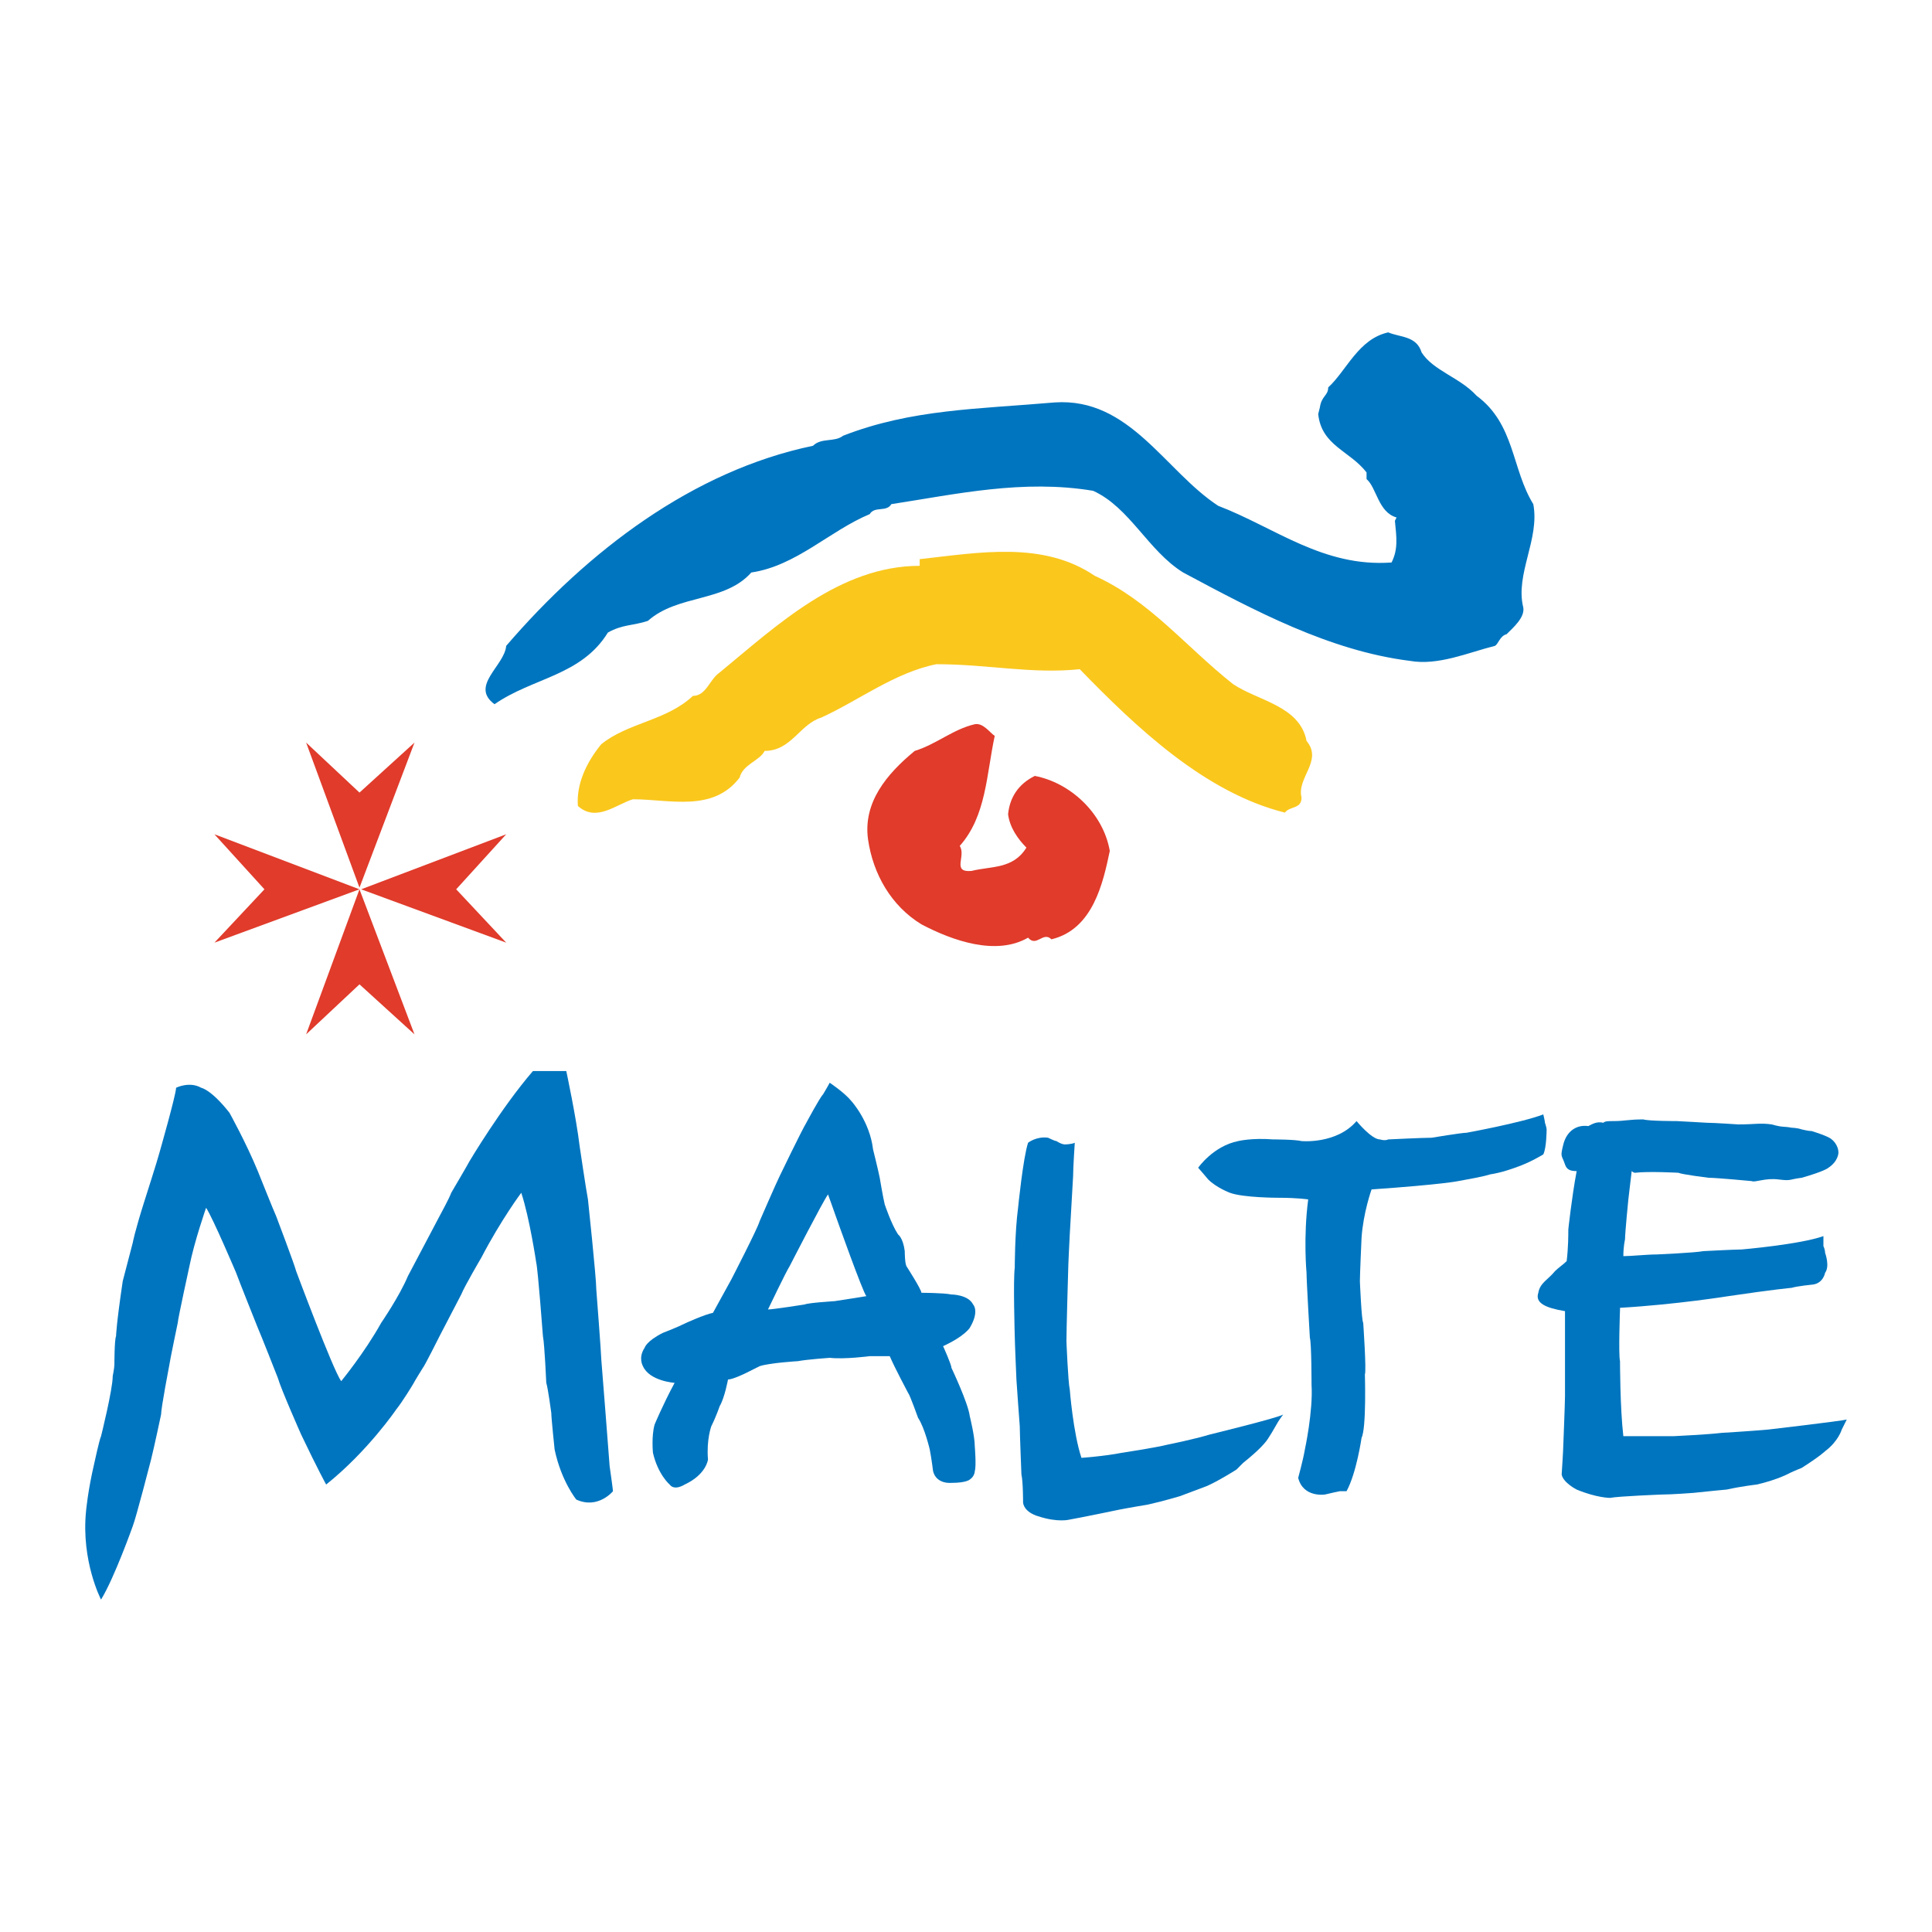
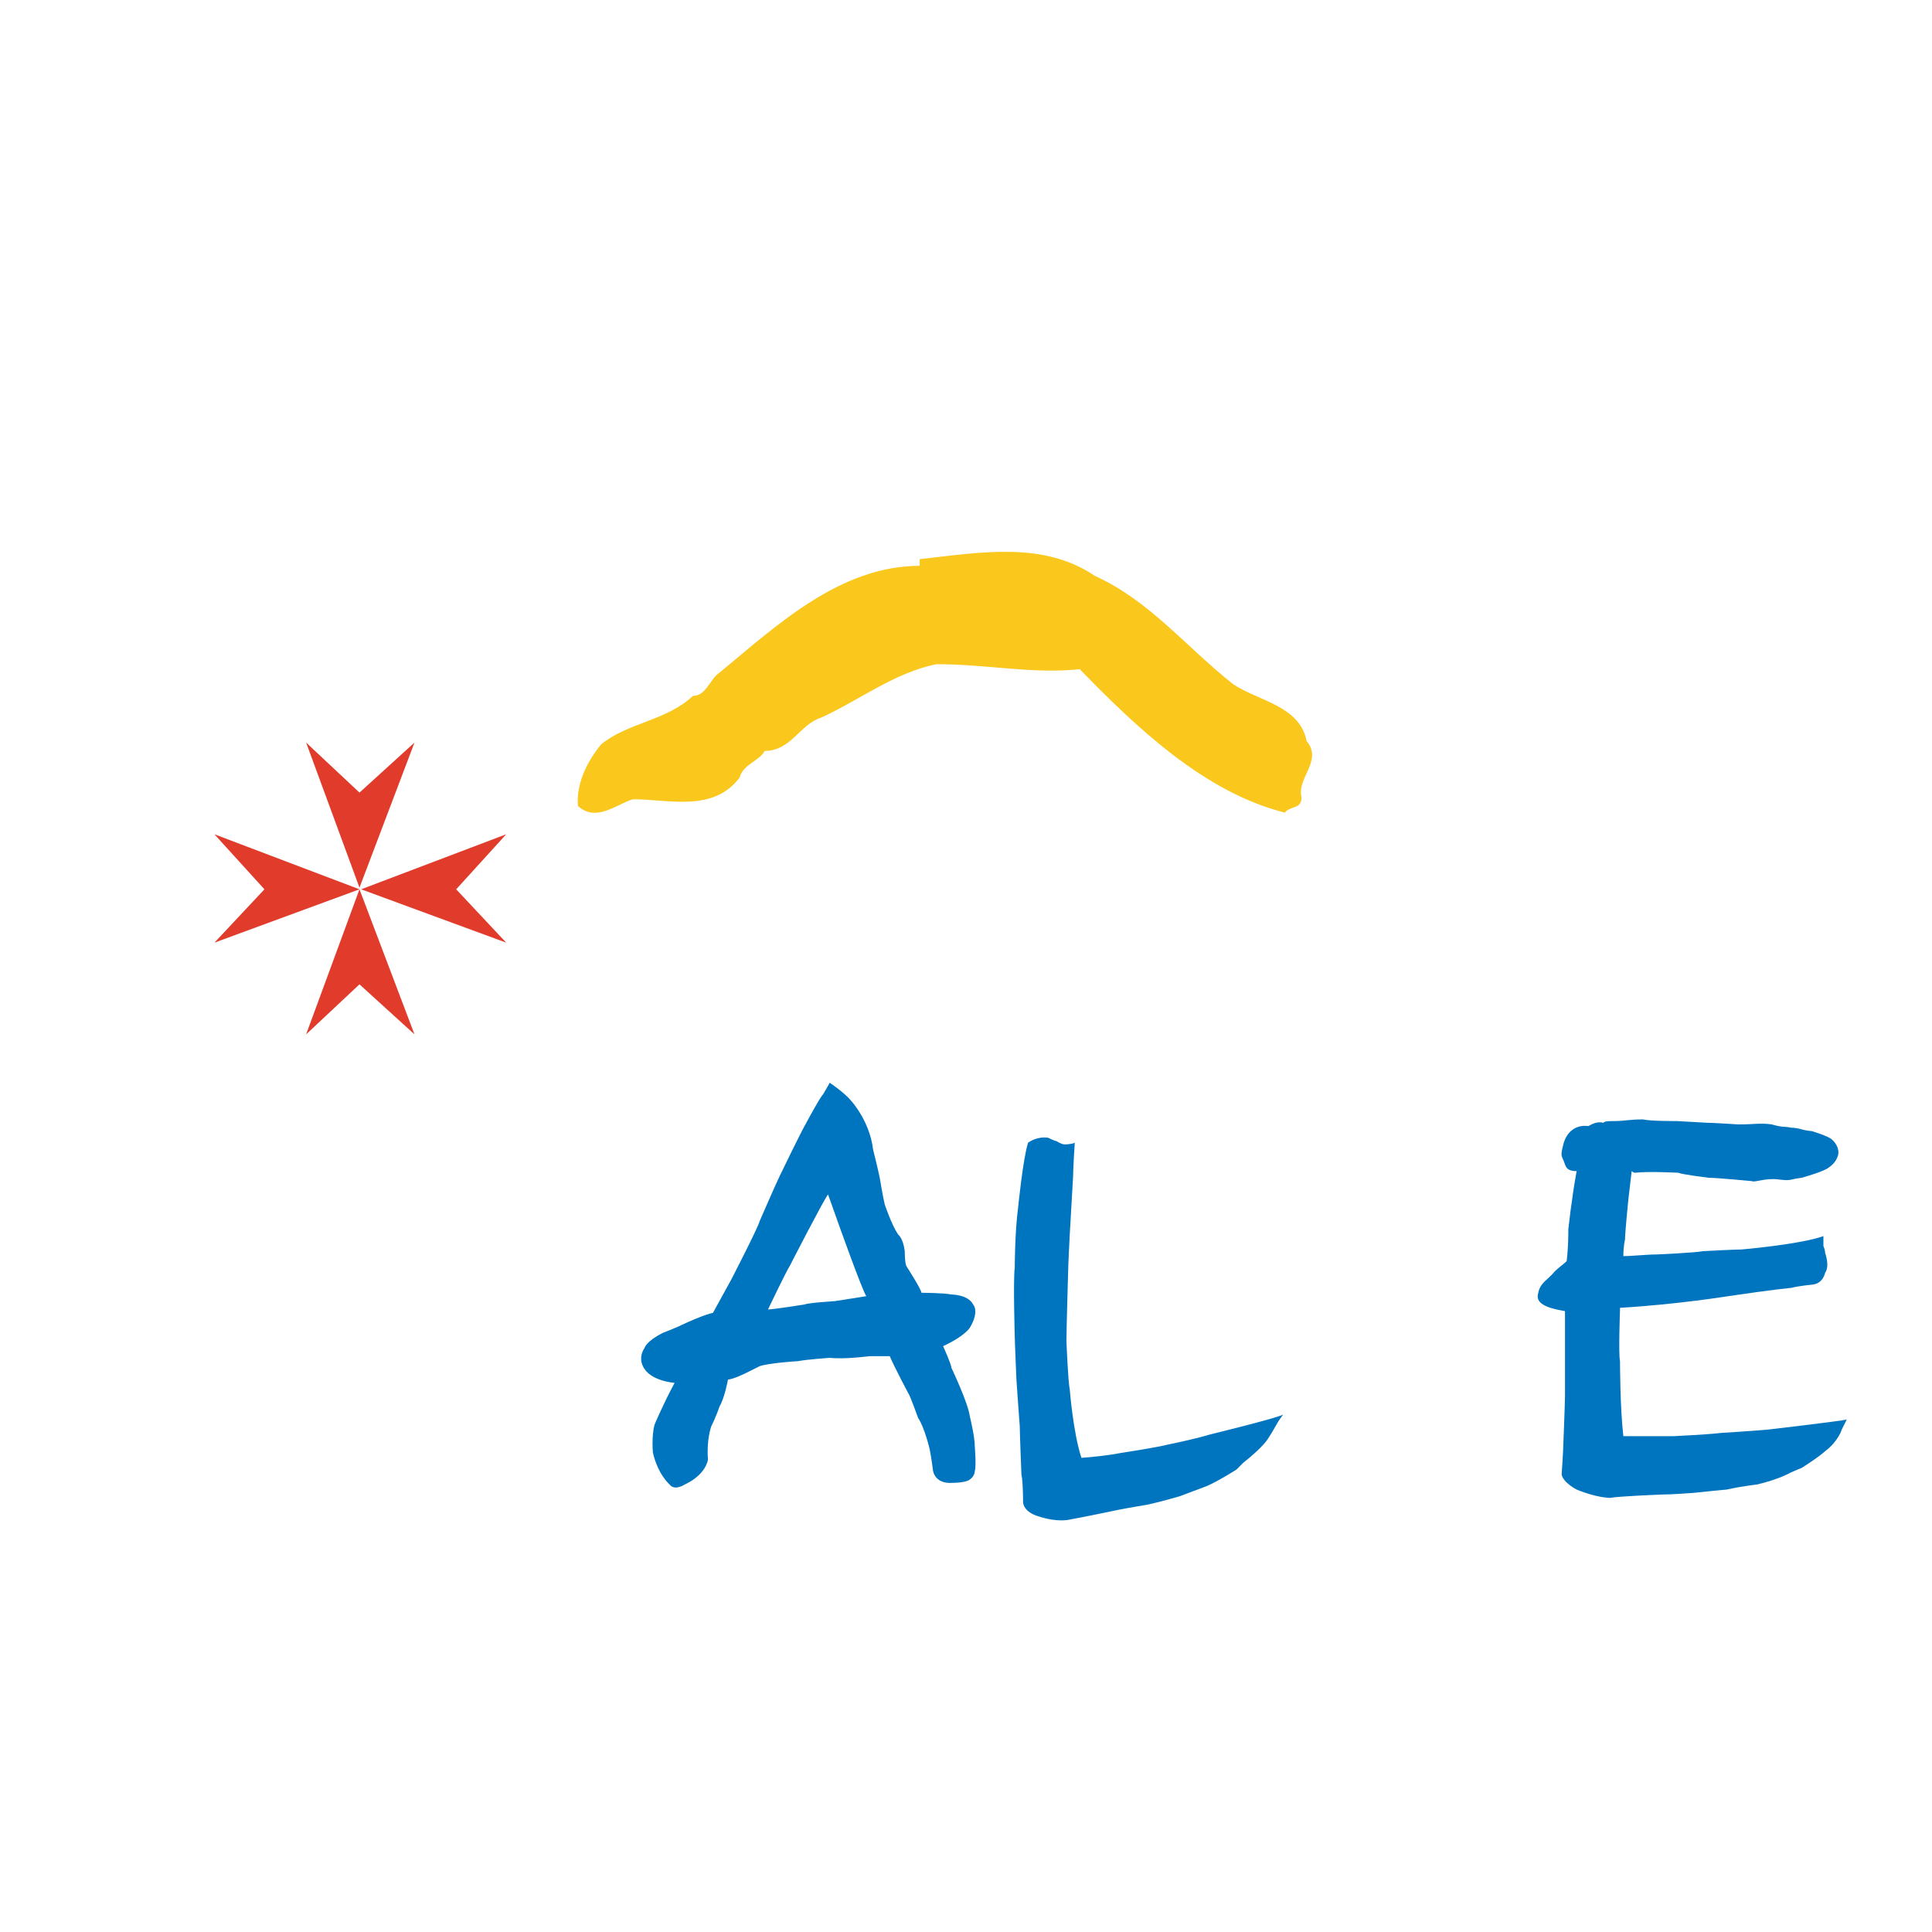
<svg xmlns="http://www.w3.org/2000/svg" version="1.0" id="Layer_1" x="0px" y="0px" width="192.756px" height="192.756px" viewBox="0 0 192.756 192.756" enable-background="new 0 0 192.756 192.756" xml:space="preserve">
  <g>
    <polygon fill-rule="evenodd" clip-rule="evenodd" fill="#FFFFFF" points="0,0 192.756,0 192.756,192.756 0,192.756 0,0  " />
-     <path fill-rule="evenodd" clip-rule="evenodd" fill="#0075BF" d="M141.832,35.16c1.164,1.83,3.826,2.495,5.489,4.325   c3.826,2.828,3.494,7.319,5.656,10.813c0.665,3.493-1.83,6.987-0.998,10.313c0.166,0.998-0.998,1.997-1.663,2.662   c-0.666,0.166-0.832,0.998-1.165,1.164c-2.661,0.666-5.656,1.997-8.483,1.498c-7.985-0.998-15.472-4.991-22.624-8.817   c-3.494-2.163-5.323-6.488-8.983-8.151c-6.987-1.165-13.641,0.333-20.129,1.331c-0.499,0.832-1.663,0.166-2.163,0.998   c-3.992,1.664-7.319,5.157-11.811,5.822c-2.662,2.995-7.319,2.163-10.314,4.824c-1.497,0.499-2.495,0.333-3.992,1.165   c-2.662,4.325-7.486,4.491-11.312,7.153c-2.495-1.83,0.998-3.826,1.164-5.823c8.151-9.482,18.632-17.467,30.609-19.962   c0.832-0.832,2.163-0.333,2.994-0.998c6.821-2.662,13.475-2.662,21.127-3.327c7.486-0.5,10.979,6.82,16.303,10.313   c5.656,2.163,10.48,6.155,17.301,5.656c0.665-1.331,0.499-2.496,0.332-4.159l0.167-0.333c-1.83-0.499-1.996-2.994-2.995-3.826   c0-0.166,0-0.333,0-0.665c-1.663-2.163-4.491-2.662-4.823-5.823l0.166-0.665c0.166-1.165,0.832-1.165,0.832-1.997   c1.829-1.663,2.994-4.824,5.988-5.49C139.669,33.663,141.333,33.497,141.832,35.16L141.832,35.16z" />
-     <path fill-rule="evenodd" clip-rule="evenodd" fill="#E03B2B" d="M99.245,73.421c-0.831,3.826-0.831,7.985-3.493,10.979   c0.666,0.998-0.832,2.662,1.165,2.495c1.997-0.499,4.159-0.167,5.49-2.329c-0.832-0.832-1.663-1.996-1.83-3.327   c0.167-1.664,0.998-2.994,2.662-3.826c3.493,0.666,6.82,3.66,7.485,7.486c-0.665,3.161-1.663,7.819-5.822,8.817   c-0.831-0.832-1.497,0.832-2.329-0.166c-3.16,1.83-7.485,0.333-10.646-1.331c-2.995-1.83-4.824-4.991-5.324-8.484   c-0.499-3.659,1.83-6.487,4.658-8.816c2.163-0.665,3.826-2.163,5.989-2.662C98.081,72.09,98.747,73.089,99.245,73.421   L99.245,73.421z" />
    <path fill-rule="evenodd" clip-rule="evenodd" fill="#FAC71C" d="M123.034,68.264c2.495,1.664,6.654,2.163,7.319,5.656   c1.664,1.996-0.998,3.66-0.499,5.656c0,1.165-1.164,0.832-1.663,1.498c-7.985-1.997-14.806-8.484-20.462-14.307   c-4.824,0.499-9.149-0.499-14.306-0.499c-4.159,0.832-7.819,3.66-11.479,5.323c-2.163,0.666-2.994,3.327-5.656,3.327   c-0.499,0.998-2.163,1.331-2.496,2.662c-2.662,3.494-6.987,2.163-10.646,2.163c-1.664,0.499-3.66,2.329-5.49,0.666   c-0.167-2.163,0.832-4.325,2.329-6.155c2.662-2.163,6.488-2.329,9.149-4.825c1.331,0,1.664-1.664,2.662-2.329   c5.656-4.658,11.978-10.647,19.962-10.647v-0.666c5.989-0.665,12.311-1.83,17.467,1.664   C114.717,59.947,118.21,64.438,123.034,68.264L123.034,68.264z" />
    <polygon fill-rule="evenodd" clip-rule="evenodd" fill="#E03B2B" points="35.865,98.207 30.542,103.199 35.865,88.726    41.354,103.199 35.865,98.207  " />
    <polygon fill-rule="evenodd" clip-rule="evenodd" fill="#E03B2B" points="35.865,79.077 41.354,74.087 35.865,88.56 30.542,74.087    35.865,79.077  " />
    <polygon fill-rule="evenodd" clip-rule="evenodd" fill="#E03B2B" points="45.514,88.726 50.504,94.049 36.032,88.726    50.504,83.236 45.514,88.726  " />
    <polygon fill-rule="evenodd" clip-rule="evenodd" fill="#E03B2B" points="26.383,88.726 21.393,83.236 35.865,88.726    21.393,94.049 26.383,88.726  " />
-     <path fill-rule="evenodd" clip-rule="evenodd" fill="#0075BF" d="M10.081,159.592c0,0-1.997-3.826-1.497-8.816   c0,0,0.166-1.996,0.832-4.824c0,0,0.499-2.328,0.666-2.662c0,0,1.164-4.658,1.164-5.988c0,0,0.167-0.832,0.167-1.164   c0,0,0-2.496,0.167-2.828c0,0,0-0.998,0.665-5.49c0,0,0.832-3.16,0.999-3.826c0,0,0.166-0.998,1.165-4.158   c0,0,1.331-4.158,1.497-4.824c0,0,1.664-5.822,1.664-6.488c0,0,1.331-0.664,2.495,0c0,0,0.998,0.166,2.828,2.496   c0,0,1.664,2.994,2.828,5.822c0,0,1.663,4.158,1.83,4.49c0,0,1.83,4.824,1.996,5.49c0,0,3.66,9.814,4.492,10.98   c0,0,2.329-2.828,3.993-5.822c0,0,1.83-2.662,2.662-4.658l3.161-5.99c0,0,0.998-1.828,1.165-2.328c0,0,1.664-2.828,1.83-3.16   c0,0,3.161-5.324,6.321-8.984h3.327c0,0,0.998,4.658,1.331,7.486c0,0,0.666,4.492,0.832,5.324c0,0,0.832,7.818,0.832,8.982   c0,0,0.499,6.488,0.499,6.986c0,0,0.832,10.48,0.832,10.646c0,0,0.333,2.33,0.333,2.496c0,0-1.497,1.83-3.66,0.832   c0,0-1.497-1.83-2.162-4.99c0,0-0.333-3.162-0.333-3.66c0,0-0.333-2.496-0.5-2.994c0,0-0.167-3.826-0.333-4.658   c0,0-0.499-6.654-0.666-7.32c0,0-0.666-4.49-1.497-6.986c0,0-1.996,2.662-3.993,6.488c0,0-1.664,2.828-1.996,3.66l-2.163,4.158   c0,0-1.498,2.994-1.664,3.16c0,0-0.832,1.332-0.998,1.664c0,0-0.998,1.664-1.664,2.494c0,0-2.828,4.16-6.987,7.486   c0,0-0.832-1.496-2.495-4.99c0,0-1.996-4.492-2.329-5.656c0,0-1.83-4.658-1.996-4.99c0,0-1.996-4.99-2.163-5.49   c0,0-2.329-5.488-2.995-6.486c0,0-1.165,3.326-1.663,5.822c0,0-1.165,5.322-1.165,5.656c0,0-0.832,3.992-0.832,4.158   c0,0-0.832,4.324-0.832,4.99c0,0-0.666,3.16-0.999,4.492c0,0-1.497,5.822-1.83,6.654C13.241,152.273,11.411,157.43,10.081,159.592   L10.081,159.592z" />
    <path fill-rule="evenodd" clip-rule="evenodd" fill="#0075BF" d="M67.306,137.967c0,0-2.495-0.166-3.16-1.664   c0,0-0.5-0.832,0.166-1.83c0,0,0.166-0.666,1.83-1.496c0,0,1.331-0.5,2.329-0.998c0,0,1.83-0.832,2.662-0.998   c0,0,0.999-1.83,1.83-3.328c0,0,2.662-5.156,2.828-5.822c0,0,1.663-3.826,1.996-4.492c0,0,2.163-4.49,2.662-5.322   c0,0,1.331-2.496,1.664-2.828c0,0,0.499-0.832,0.666-1.164c0,0,1.497,0.998,2.163,1.83c0,0,1.83,1.996,2.163,4.824   c0,0,0.499,1.996,0.665,2.826c0,0,0.333,1.998,0.5,2.662c0,0,0.665,1.996,1.331,2.994c0,0,0.499,0.334,0.666,1.664   c0,0,0,1.164,0.166,1.498c0,0,1.498,2.328,1.498,2.66c0,0,2.163,0,2.994,0.168c0,0,1.664,0,2.163,0.998   c0,0,0.666,0.664-0.333,2.328c0,0-0.499,0.832-2.662,1.83c0,0,0.832,1.83,0.832,2.162c0,0,1.664,3.494,1.83,4.824   c0,0,0.499,1.996,0.499,2.994c0,0,0.167,1.996,0,2.496c0,0,0,0.498-0.499,0.832c0,0-0.333,0.332-1.83,0.332   c0,0-1.497,0.166-1.83-1.164c0,0-0.167-1.332-0.333-2.162c0,0-0.499-2.164-1.165-3.162c0,0-0.832-2.328-0.998-2.494   c0,0-1.331-2.496-1.83-3.66c0,0-1.663,0-1.996,0c0,0-2.495,0.332-3.992,0.166c0,0-2.329,0.166-3.161,0.332   c0,0-2.828,0.168-3.826,0.5c0,0,0,0-1.331,0.666c0,0-1.331,0.664-1.83,0.664c0,0-0.333,1.83-0.832,2.662   c0,0-0.333,0.998-0.832,1.996c0,0-0.5,1.332-0.333,3.328c0,0-0.167,1.496-2.329,2.494c0,0-0.999,0.666-1.498,0   c0,0-1.165-0.998-1.663-3.16c0,0-0.167-1.664,0.166-2.828C65.31,142.125,66.142,140.129,67.306,137.967L67.306,137.967z    M80.281,130.148c0.333-0.166,2.995-0.334,2.995-0.334c1.165-0.166,3.161-0.498,3.161-0.498c-0.333-0.334-2.994-7.818-2.994-7.818   c-0.167-0.5-0.832-2.33-0.832-2.33c-0.499,0.666-3.826,7.154-3.826,7.154c-0.333,0.498-2.163,4.324-2.163,4.324   C77.121,130.646,80.281,130.148,80.281,130.148L80.281,130.148z" />
    <path fill-rule="evenodd" clip-rule="evenodd" fill="#0075BF" d="M102.572,114.012c0,0,0.832-0.666,1.997-0.5   c0,0,0.665,0.334,0.831,0.334c0,0,0.499,0.332,0.832,0.332c0,0,0.666,0,0.998-0.166c0,0-0.166,2.494-0.166,3.326l-0.333,5.822   c0,0-0.166,3.162-0.166,3.826c0,0-0.167,5.656-0.167,6.82c0,0,0.167,4.16,0.333,4.824c0,0,0.333,4.326,1.165,6.82   c0,0,2.328-0.166,3.992-0.498c0,0,3.327-0.5,4.657-0.832c0,0,2.496-0.498,4.159-0.998c0,0,6.82-1.664,7.319-1.996   c0,0-0.499,0.666-0.665,0.998c0,0-0.832,1.498-1.165,1.83c0,0-0.498,0.666-2.162,1.996c0,0-0.499,0.498-0.665,0.666   c0,0-1.83,1.164-2.995,1.662c0,0-1.33,0.5-2.661,0.998c0,0-1.664,0.5-3.161,0.832c0,0-1.996,0.334-2.827,0.5   c0,0-3.993,0.832-4.991,0.998c0,0-1.164,0.332-3.16-0.332c0,0-1.331-0.334-1.498-1.332c0,0,0-2.162-0.166-2.828   c0,0-0.166-4.158-0.166-4.824c0,0-0.333-4.49-0.333-4.658c0,0-0.166-3.826-0.166-4.324c0,0-0.167-5.656,0-6.82   c0,0,0-3.494,0.332-5.988C101.574,120.5,102.073,115.508,102.572,114.012L102.572,114.012z" />
-     <path fill-rule="evenodd" clip-rule="evenodd" fill="#0075BF" d="M119.541,116.506c0,0,1.497-2.162,3.992-2.66   c0,0,1.331-0.334,3.493-0.166c0,0,2.163,0,2.828,0.166c0,0,3.493,0.332,5.489-1.996c0,0,1.498,1.83,2.329,1.83   c0,0,0.499,0.166,0.832,0c0,0,3.493-0.168,4.325-0.168c0,0,2.994-0.498,3.493-0.498c0,0,5.49-0.998,7.652-1.83   c0,0,0.167,0.666,0.167,0.832c0,0,0.166,0.498,0.166,0.664c0,0,0,1.83-0.333,2.496c0,0-1.331,0.832-2.828,1.33   c0,0-1.33,0.5-2.495,0.666c0,0-0.333,0.166-3.161,0.666c0,0-1.496,0.332-8.649,0.832c0,0-0.832,2.328-0.998,4.824   c0,0-0.167,3.658-0.167,4.324c0,0,0.167,3.992,0.333,4.16c0,0,0.332,4.824,0.166,5.156c0,0,0.166,5.322-0.332,6.32   c0,0-0.5,3.494-1.498,5.324c0,0-0.498,0-0.665,0c0,0-0.832,0.166-1.497,0.332c0,0-2.162,0.334-2.662-1.662   c0,0,0.5-1.83,0.666-2.828c0,0,0.832-3.826,0.665-6.488c0,0,0-4.158-0.166-4.658c0,0-0.333-5.656-0.333-6.488   c0,0-0.332-3.492,0.166-7.318c0,0-0.998-0.166-2.994-0.166c0,0-3.493,0-4.824-0.5c0,0-1.331-0.5-2.162-1.33   C120.539,117.672,119.707,116.674,119.541,116.506L119.541,116.506z" />
    <path fill-rule="evenodd" clip-rule="evenodd" fill="#0075BF" d="M176.434,142.625c-1.83,0.166-4.658,0.332-4.658,0.332   c-1.331,0.166-4.824,0.332-4.824,0.332c-1.83,0-4.99,0-4.99,0c-0.333-2.828-0.333-7.486-0.333-7.486c-0.166-0.664,0-5.156,0-5.156   s0,0,0-0.166c5.656-0.332,10.813-1.164,10.813-1.164c4.491-0.666,6.321-0.832,6.321-0.832c0.499-0.166,2.162-0.332,2.162-0.332   c0.998-0.168,1.165-1.166,1.165-1.166c0.498-0.664,0-1.996,0-1.996c0-0.332-0.167-0.664-0.167-0.664c0-0.334,0-1,0-1   c-2.329,0.832-8.151,1.332-8.151,1.332c-0.665,0-3.826,0.166-3.826,0.166c-0.831,0.166-4.657,0.332-4.657,0.332   c-0.998,0-2.495,0.168-3.327,0.168c0-0.998,0.166-1.664,0.166-1.664c0-0.666,0.333-3.992,0.333-3.992l0.333-2.828   c0.166,0.166,0.332,0.166,0.332,0.166c1.331-0.166,4.325,0,4.325,0c0.333,0.166,2.994,0.498,2.994,0.498   c0.832,0,4.325,0.334,4.325,0.334c0.333,0.166,1.331-0.334,2.662-0.166c1.331,0.166,0.998,0,2.329-0.168   c2.329-0.664,2.661-0.998,2.661-0.998c0.998-0.664,0.998-1.496,0.998-1.496c0-0.832-0.665-1.33-0.665-1.33   c-0.333-0.334-1.996-0.832-1.996-0.832c-0.333,0-0.998-0.168-0.998-0.168c-0.499-0.166-0.998-0.166-0.998-0.166   c-0.832-0.166-0.832,0-1.997-0.332c-1.164-0.166-1.663,0-3.326,0c0,0-2.495-0.166-3.161-0.166c0,0-2.828-0.166-2.994-0.166   c0,0-2.828,0-3.327-0.168c-1.497,0-1.83,0.168-2.994,0.168c-0.499,0-0.832,0-0.998,0.166c-0.666-0.166-1.165,0.166-1.498,0.332   c-1.164-0.166-2.162,0.5-2.495,1.83c-0.332,1.33-0.166,0.998,0.167,1.996c0.166,0.5,0.499,0.666,1.164,0.666   c-0.499,2.662-0.832,5.822-0.832,5.822c0,0.498,0,1.83-0.166,3.16c-0.333,0.332-0.832,0.666-1.164,0.998   c-0.666,0.832-1.498,1.164-1.664,2.162c-0.332,1,0.666,1.498,2.662,1.83l0,0c0,1.332,0,3.494,0,3.494c0,0.166,0,4.99,0,4.99   c0,0.666-0.167,4.824-0.167,4.824c0,0.5-0.166,2.994-0.166,2.994c0.166,0.832,1.497,1.498,1.497,1.498   c1.996,0.832,3.327,0.832,3.327,0.832c0.832-0.168,5.157-0.334,5.157-0.334c0.998,0,3.16-0.166,3.16-0.166   c1.497-0.166,3.327-0.332,3.327-0.332c1.497-0.334,2.995-0.5,2.995-0.5c2.162-0.498,3.326-1.164,3.326-1.164   c0.333-0.166,1.165-0.5,1.165-0.5c1.829-1.164,2.329-1.662,2.329-1.662c1.33-0.998,1.663-2.162,1.663-2.162   c0.166-0.334,0.499-1,0.499-1C183.587,141.793,176.434,142.625,176.434,142.625L176.434,142.625z" />
  </g>
</svg>